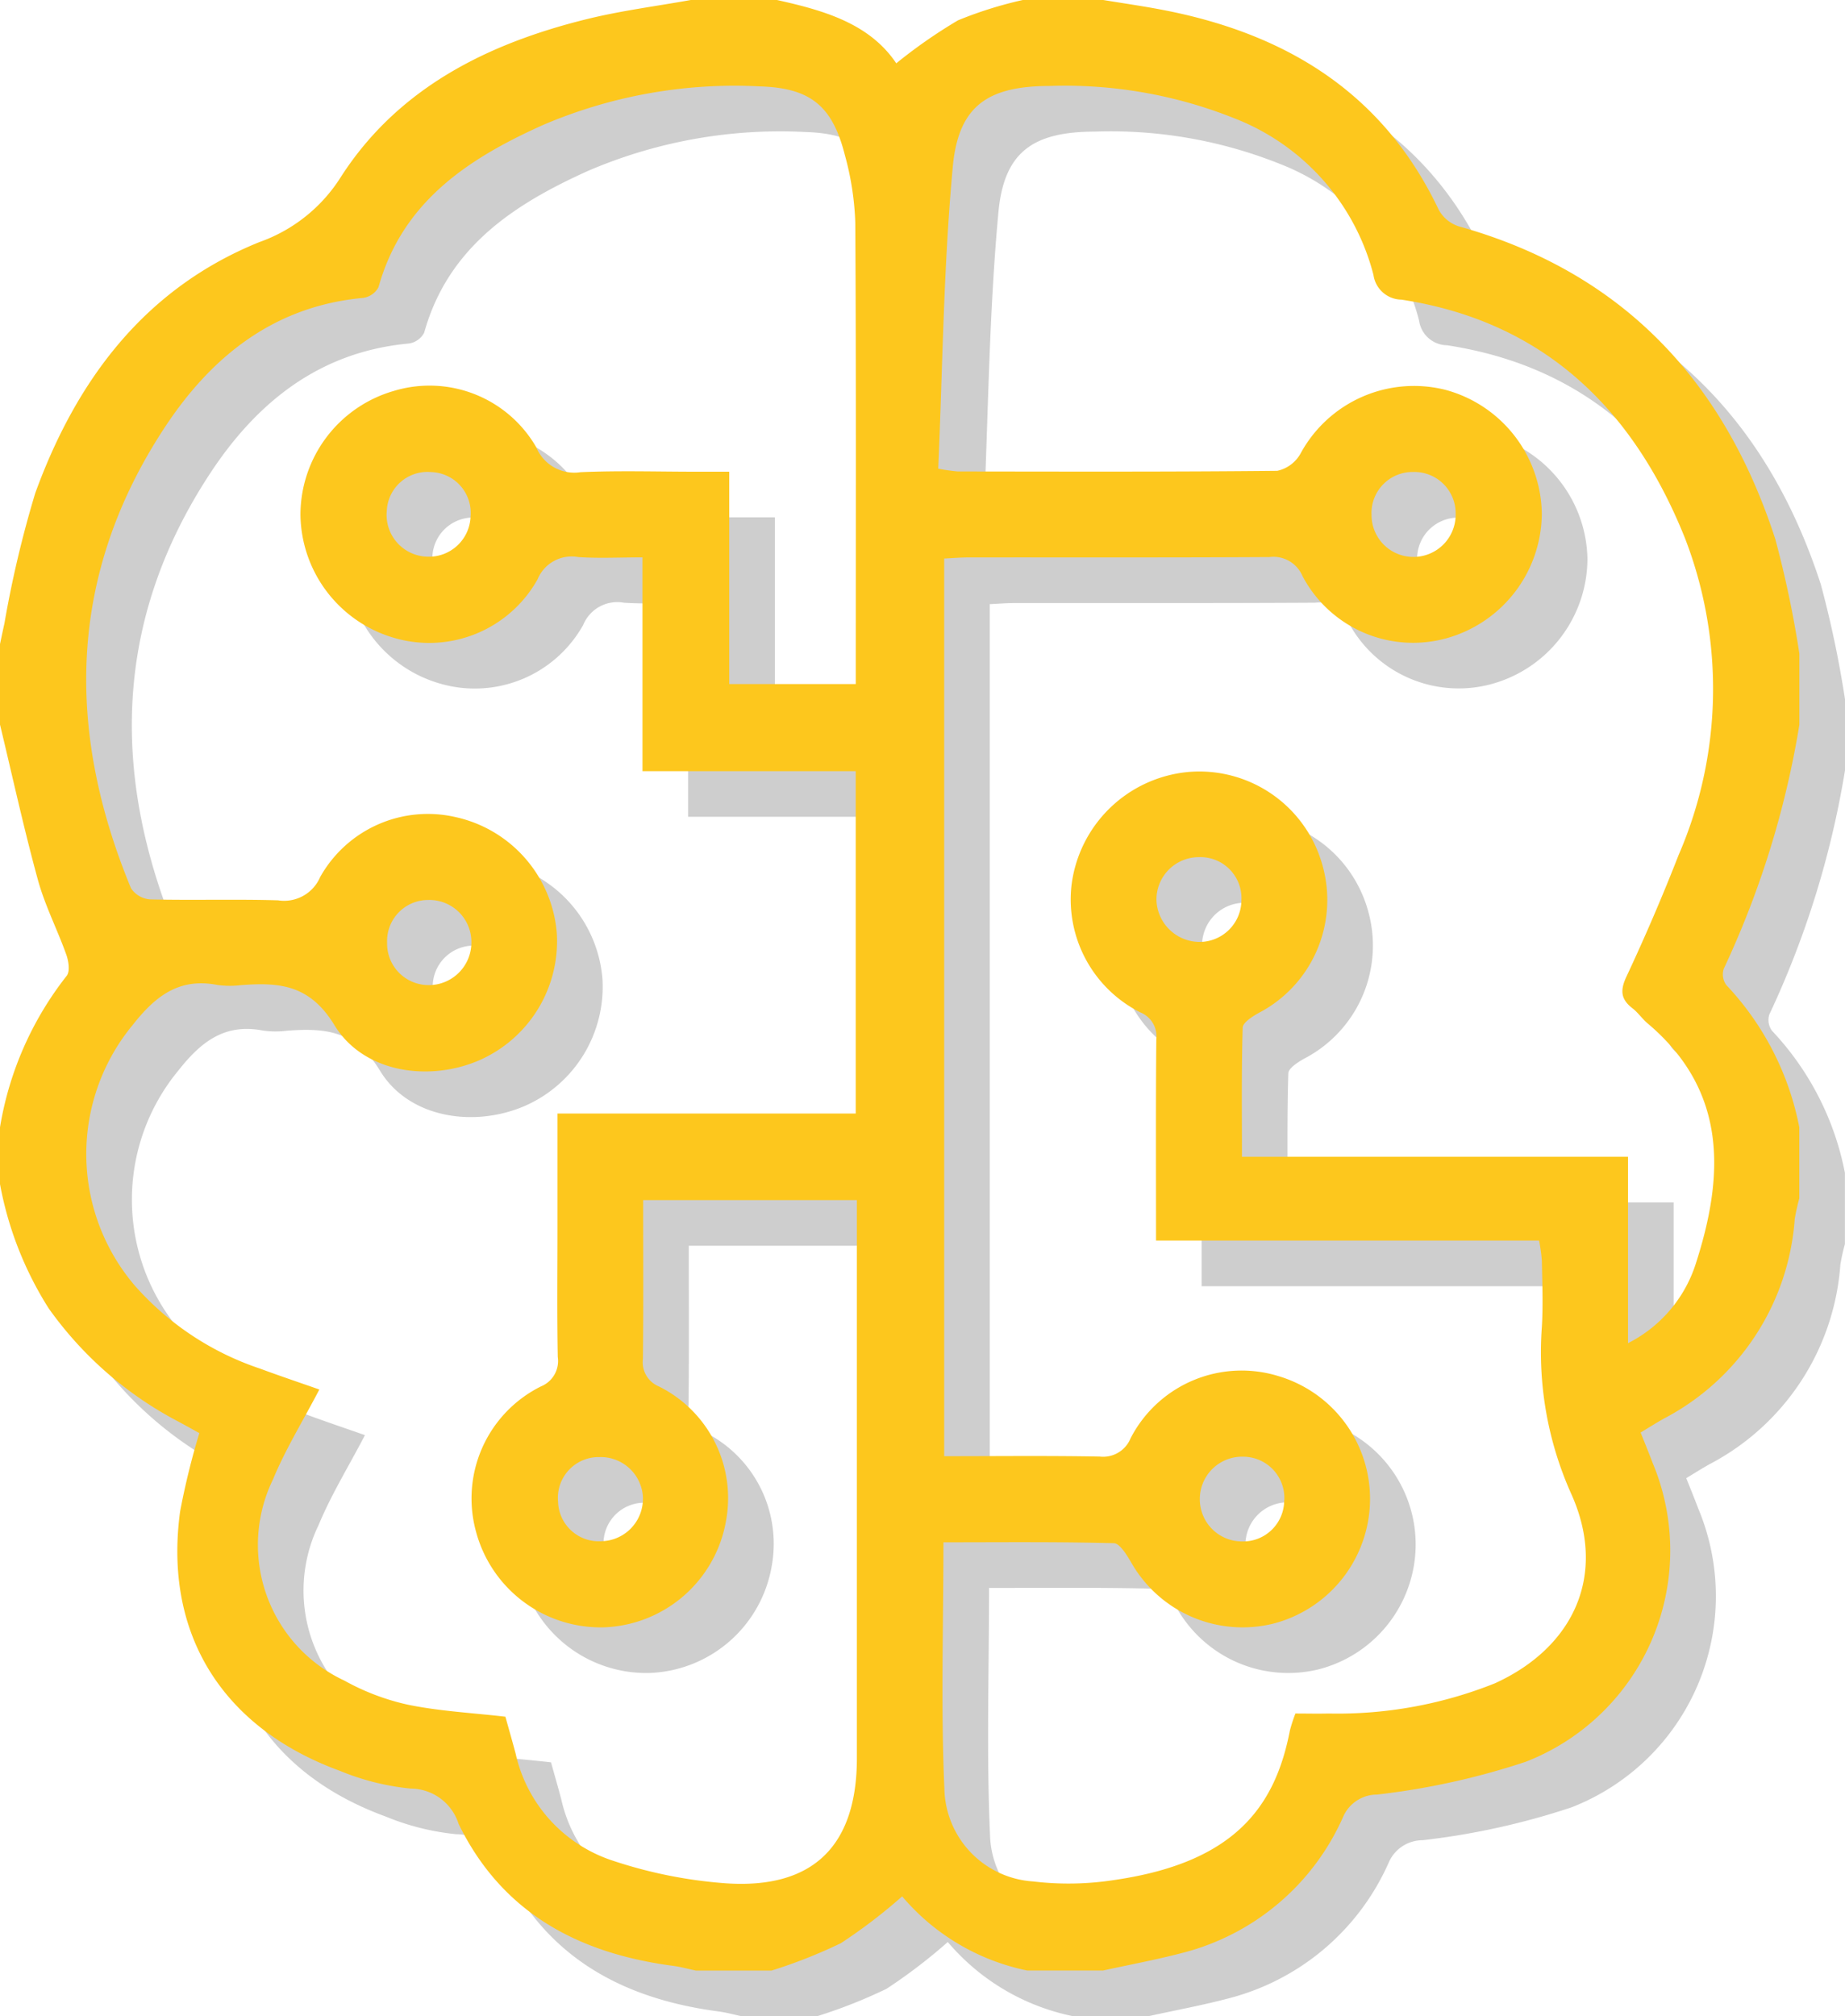
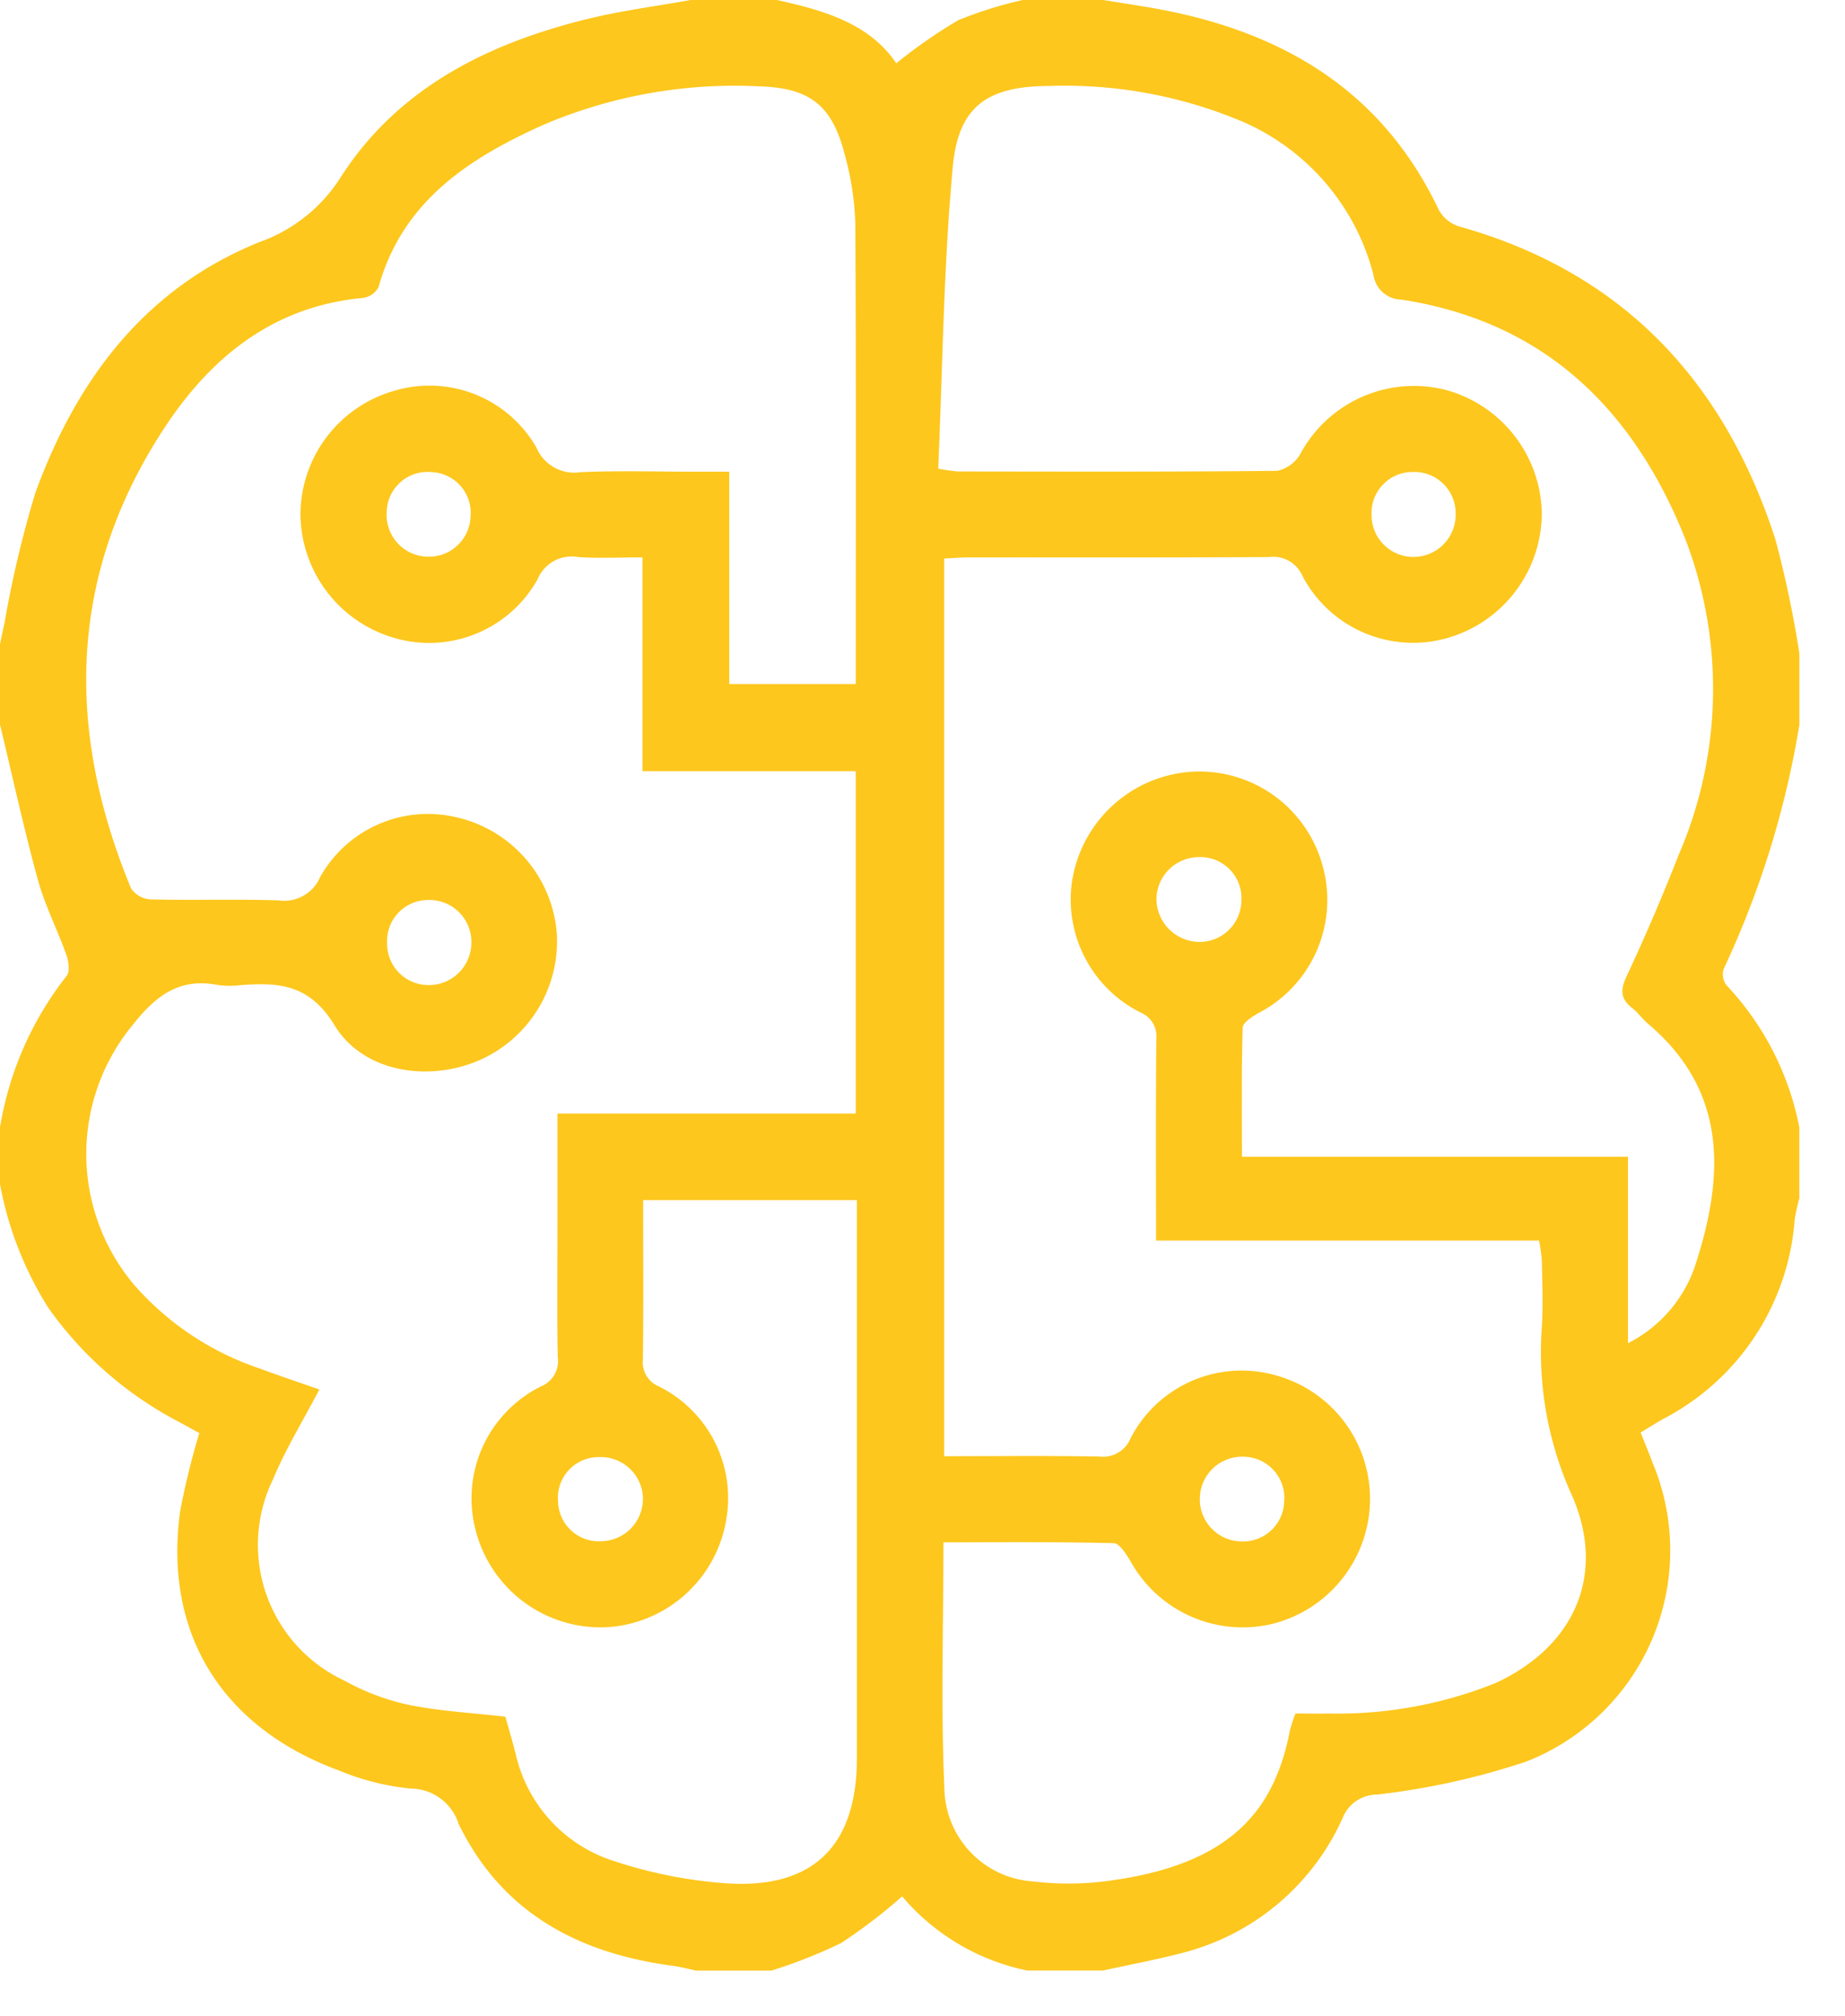
<svg xmlns="http://www.w3.org/2000/svg" id="Group_141" data-name="Group 141" width="80.887" height="88.361" viewBox="0 0 80.887 88.361">
  <g id="y9bgvu.tif" transform="translate(2 2)" opacity="0.195">
    <g id="Group_134" data-name="Group 134">
-       <path id="Path_183" data-name="Path 183" d="M-421.159,242h3.529c.846.139,1.7.262,2.538.421,5.423,1.028,9.719,3.612,12.17,8.777a1.539,1.539,0,0,0,.878.723c7.161,2,11.622,6.76,13.873,13.7a46.293,46.293,0,0,1,1.058,5.029v3.114a40.5,40.5,0,0,1-3.317,10.7.8.8,0,0,0,.114.711,12.555,12.555,0,0,1,3.2,6.236v3.114a8.848,8.848,0,0,0-.2.9,10.738,10.738,0,0,1-5.7,8.732c-.354.194-.694.413-1.057.63.2.5.368.912.526,1.33a9.936,9.936,0,0,1-5.559,13.1,32.217,32.217,0,0,1-6.523,1.439,1.62,1.62,0,0,0-1.478.957,10.551,10.551,0,0,1-7.016,5.972c-1.16.307-2.344.524-3.518.783h-3.322a9.747,9.747,0,0,1-5.485-3.25,23.588,23.588,0,0,1-2.686,2.051,22.188,22.188,0,0,1-3.039,1.2h-3.322c-.333-.07-.662-.163-1-.207-4.148-.546-7.5-2.325-9.4-6.222a2.216,2.216,0,0,0-2.1-1.547,10.882,10.882,0,0,1-3.1-.776c-5.18-1.891-7.736-6.026-7.009-11.368a32.647,32.647,0,0,1,.843-3.436c-.29-.16-.586-.327-.887-.488a16.157,16.157,0,0,1-5.722-4.986A15.355,15.355,0,0,1-466,293.9v-2.491a14.546,14.546,0,0,1,2.924-6.639c.152-.187.084-.644-.017-.928-.393-1.1-.939-2.159-1.247-3.283-.616-2.248-1.113-4.528-1.66-6.8v-3.529c.064-.3.125-.6.192-.894a47.914,47.914,0,0,1,1.353-5.721c1.8-4.947,4.794-8.974,9.834-11.007a6.953,6.953,0,0,0,3.572-2.863c2.509-3.893,6.425-5.837,10.8-6.913,1.5-.368,3.036-.562,4.556-.836h3.737c2.067.457,4.075,1.029,5.25,2.779A22.353,22.353,0,0,1-424,242.891,17.5,17.5,0,0,1-421.159,242Zm-7.325,48.807V275.8h-9.349v-9.37c-1.021,0-1.92.047-2.812-.013a1.615,1.615,0,0,0-1.786.972,5.444,5.444,0,0,1-6.22,2.589,5.691,5.691,0,0,1-4.177-5.441,5.659,5.659,0,0,1,4.084-5.4,5.4,5.4,0,0,1,6.26,2.477,1.8,1.8,0,0,0,1.935,1.082c1.692-.075,3.389-.021,5.084-.021h1.436v9.307h5.547c0-6.8.019-13.5-.021-20.213a12.6,12.6,0,0,0-.455-2.964c-.546-2.164-1.508-2.952-3.738-3.019a21.341,21.341,0,0,0-9.515,1.7c-3.252,1.463-6.15,3.351-7.194,7.1a.907.907,0,0,1-.667.47c-3.918.359-6.668,2.576-8.717,5.694-4.223,6.426-4.349,13.218-1.467,20.184a1.107,1.107,0,0,0,.846.487c1.867.044,3.736-.016,5.6.04a1.718,1.718,0,0,0,1.848-1.024,5.413,5.413,0,0,1,5.93-2.625,5.676,5.676,0,0,1,4.445,5.114A5.7,5.7,0,0,1-445,288.477c-2.233.959-5.079.523-6.336-1.542-1.088-1.786-2.425-1.882-4.092-1.758a3.952,3.952,0,0,1-1.035-.006c-1.684-.33-2.726.49-3.721,1.755a8.881,8.881,0,0,0,.111,11.442,12.677,12.677,0,0,0,5.473,3.618c.858.318,1.726.609,2.6.916-.715,1.373-1.483,2.614-2.034,3.945a6.561,6.561,0,0,0,3.131,8.813,10.266,10.266,0,0,0,2.792,1.058c1.376.283,2.795.355,4.268.525.139.5.3,1.056.449,1.618a6.4,6.4,0,0,0,4.285,4.7,20.286,20.286,0,0,0,4.947.985c3.82.254,5.727-1.652,5.729-5.485q0-11.674,0-23.349V294.6h-9.37c0,2.355.016,4.661-.011,6.967a1.146,1.146,0,0,0,.7,1.2,5.465,5.465,0,0,1,2.947,5.873,5.639,5.639,0,0,1-5.328,4.685,5.656,5.656,0,0,1-5.633-4.182,5.483,5.483,0,0,1,2.851-6.38,1.2,1.2,0,0,0,.73-1.289c-.035-1.9-.013-3.8-.013-5.707v-4.96Zm3.617-28.266a7.831,7.831,0,0,0,.856.123c4.67.005,9.34.021,14.01-.028a1.543,1.543,0,0,0,1.017-.755,5.657,5.657,0,0,1,6.354-2.794,5.708,5.708,0,0,1,4.225,5.409,5.708,5.708,0,0,1-4.145,5.469,5.48,5.48,0,0,1-6.349-2.72,1.384,1.384,0,0,0-1.449-.829c-4.393.026-8.787.012-13.18.016-.364,0-.728.032-1.078.048v39.345c2.324,0,4.571-.026,6.816.016a1.3,1.3,0,0,0,1.358-.806,5.477,5.477,0,0,1,6.524-2.707,5.611,5.611,0,0,1,3.971,5.473,5.656,5.656,0,0,1-4.258,5.367,5.615,5.615,0,0,1-6.212-2.686c-.194-.329-.5-.837-.761-.844-2.475-.065-4.952-.038-7.471-.038,0,3.688-.116,7.249.042,10.8a4.157,4.157,0,0,0,3.887,4.063,13.052,13.052,0,0,0,3.606-.069c5.243-.771,7.01-3.216,7.654-6.544a6.737,6.737,0,0,1,.243-.747c.492,0,.972.012,1.451,0a18.563,18.563,0,0,0,7.293-1.323c3.5-1.594,4.925-4.8,3.35-8.3a15.162,15.162,0,0,1-1.29-7.325c.057-.965.017-1.937,0-2.905a7.484,7.484,0,0,0-.123-.876h-16.792c0-3.016-.014-5.918.012-8.819a1.132,1.132,0,0,0-.709-1.186,5.541,5.541,0,0,1-3.008-5.574,5.686,5.686,0,0,1,5.084-4.956,5.6,5.6,0,0,1,5.909,4.055,5.582,5.582,0,0,1-2.8,6.51c-.273.154-.682.417-.689.639-.056,1.854-.032,3.71-.032,5.66h16.925v8.168a5.92,5.92,0,0,0,2.944-3.4c1.273-3.9,1.452-7.634-2.085-10.616-.237-.2-.416-.47-.66-.659-.52-.4-.552-.789-.264-1.4q1.229-2.624,2.287-5.329a18.315,18.315,0,0,0,.283-13.859c-2.267-5.675-6.183-9.517-12.438-10.475a1.255,1.255,0,0,1-1.226-1.08,10.045,10.045,0,0,0-6.1-6.868A20,20,0,0,0-420,245.768c-2.683.008-3.981.864-4.228,3.535C-424.636,253.693-424.673,258.118-424.867,262.541Zm11.443,17.028a1.858,1.858,0,0,0-1.875,1.9,1.9,1.9,0,0,0,1.877,1.816,1.837,1.837,0,0,0,1.847-1.819A1.8,1.8,0,0,0-413.424,279.568Zm-33.785,5.608a1.867,1.867,0,0,0,1.875-1.831,1.844,1.844,0,0,0-1.895-1.9,1.8,1.8,0,0,0-1.8,1.873A1.816,1.816,0,0,0-447.208,285.176Zm1.84-20.548a1.79,1.79,0,0,0-1.723-1.937,1.786,1.786,0,0,0-1.951,1.7,1.832,1.832,0,0,0,1.77,2.007A1.826,1.826,0,0,0-445.369,264.628Zm39.5-.1a1.833,1.833,0,0,0,1.8,1.881,1.851,1.851,0,0,0,1.886-1.908,1.81,1.81,0,0,0-1.861-1.815A1.8,1.8,0,0,0-405.872,264.525Zm-3.826,43.219a1.807,1.807,0,0,0-1.769-1.9,1.855,1.855,0,0,0-1.934,1.865,1.847,1.847,0,0,0,1.845,1.848A1.8,1.8,0,0,0-409.7,307.744Zm-28.117-.1a1.854,1.854,0,0,0-1.911-1.784,1.787,1.787,0,0,0-1.811,1.954,1.788,1.788,0,0,0,1.928,1.732A1.857,1.857,0,0,0-437.814,307.648Z" transform="translate(466 -242)" />
-     </g>
+       </g>
  </g>
  <g id="y9bgvu.tif-2" data-name="y9bgvu.tif">
    <g id="Group_134-2" data-name="Group 134">
      <path id="Path_183-2" data-name="Path 183" d="M-421.159,242h3.529c.846.139,1.7.262,2.538.421,5.423,1.028,9.719,3.612,12.17,8.777a1.539,1.539,0,0,0,.878.723c7.161,2,11.622,6.76,13.873,13.7a46.293,46.293,0,0,1,1.058,5.029v3.114a40.5,40.5,0,0,1-3.317,10.7.8.8,0,0,0,.114.711,12.555,12.555,0,0,1,3.2,6.236v3.114a8.848,8.848,0,0,0-.2.9,10.738,10.738,0,0,1-5.7,8.732c-.354.194-.694.413-1.057.63.2.5.368.912.526,1.33a9.936,9.936,0,0,1-5.559,13.1,32.217,32.217,0,0,1-6.523,1.439,1.62,1.62,0,0,0-1.478.957,10.551,10.551,0,0,1-7.016,5.972c-1.16.307-2.344.524-3.518.783h-3.322a9.747,9.747,0,0,1-5.485-3.25,23.588,23.588,0,0,1-2.686,2.051,22.188,22.188,0,0,1-3.039,1.2h-3.322c-.333-.07-.662-.163-1-.207-4.148-.546-7.5-2.325-9.4-6.222a2.216,2.216,0,0,0-2.1-1.547,10.882,10.882,0,0,1-3.1-.776c-5.18-1.891-7.736-6.026-7.009-11.368a32.647,32.647,0,0,1,.843-3.436c-.29-.16-.586-.327-.887-.488a16.157,16.157,0,0,1-5.722-4.986A15.355,15.355,0,0,1-466,293.9v-2.491a14.546,14.546,0,0,1,2.924-6.639c.152-.187.084-.644-.017-.928-.393-1.1-.939-2.159-1.247-3.283-.616-2.248-1.113-4.528-1.66-6.8v-3.529c.064-.3.125-.6.192-.894a47.914,47.914,0,0,1,1.353-5.721c1.8-4.947,4.794-8.974,9.834-11.007a6.953,6.953,0,0,0,3.572-2.863c2.509-3.893,6.425-5.837,10.8-6.913,1.5-.368,3.036-.562,4.556-.836h3.737c2.067.457,4.075,1.029,5.25,2.779A22.353,22.353,0,0,1-424,242.891,17.5,17.5,0,0,1-421.159,242Zm-7.325,48.807V275.8h-9.349v-9.37c-1.021,0-1.92.047-2.812-.013a1.615,1.615,0,0,0-1.786.972,5.444,5.444,0,0,1-6.22,2.589,5.691,5.691,0,0,1-4.177-5.441,5.659,5.659,0,0,1,4.084-5.4,5.4,5.4,0,0,1,6.26,2.477,1.8,1.8,0,0,0,1.935,1.082c1.692-.075,3.389-.021,5.084-.021h1.436v9.307h5.547c0-6.8.019-13.5-.021-20.213a12.6,12.6,0,0,0-.455-2.964c-.546-2.164-1.508-2.952-3.738-3.019a21.341,21.341,0,0,0-9.515,1.7c-3.252,1.463-6.15,3.351-7.194,7.1a.907.907,0,0,1-.667.47c-3.918.359-6.668,2.576-8.717,5.694-4.223,6.426-4.349,13.218-1.467,20.184a1.107,1.107,0,0,0,.846.487c1.867.044,3.736-.016,5.6.04a1.718,1.718,0,0,0,1.848-1.024,5.413,5.413,0,0,1,5.93-2.625,5.676,5.676,0,0,1,4.445,5.114A5.7,5.7,0,0,1-445,288.477c-2.233.959-5.079.523-6.336-1.542-1.088-1.786-2.425-1.882-4.092-1.758a3.952,3.952,0,0,1-1.035-.006c-1.684-.33-2.726.49-3.721,1.755a8.881,8.881,0,0,0,.111,11.442,12.677,12.677,0,0,0,5.473,3.618c.858.318,1.726.609,2.6.916-.715,1.373-1.483,2.614-2.034,3.945a6.561,6.561,0,0,0,3.131,8.813,10.266,10.266,0,0,0,2.792,1.058c1.376.283,2.795.355,4.268.525.139.5.3,1.056.449,1.618a6.4,6.4,0,0,0,4.285,4.7,20.286,20.286,0,0,0,4.947.985c3.82.254,5.727-1.652,5.729-5.485q0-11.674,0-23.349V294.6h-9.37c0,2.355.016,4.661-.011,6.967a1.146,1.146,0,0,0,.7,1.2,5.465,5.465,0,0,1,2.947,5.873,5.639,5.639,0,0,1-5.328,4.685,5.656,5.656,0,0,1-5.633-4.182,5.483,5.483,0,0,1,2.851-6.38,1.2,1.2,0,0,0,.73-1.289c-.035-1.9-.013-3.8-.013-5.707v-4.96Zm3.617-28.266a7.831,7.831,0,0,0,.856.123c4.67.005,9.34.021,14.01-.028a1.543,1.543,0,0,0,1.017-.755,5.657,5.657,0,0,1,6.354-2.794,5.708,5.708,0,0,1,4.225,5.409,5.708,5.708,0,0,1-4.145,5.469,5.48,5.48,0,0,1-6.349-2.72,1.384,1.384,0,0,0-1.449-.829c-4.393.026-8.787.012-13.18.016-.364,0-.728.032-1.078.048v39.345c2.324,0,4.571-.026,6.816.016a1.3,1.3,0,0,0,1.358-.806,5.477,5.477,0,0,1,6.524-2.707,5.611,5.611,0,0,1,3.971,5.473,5.656,5.656,0,0,1-4.258,5.367,5.615,5.615,0,0,1-6.212-2.686c-.194-.329-.5-.837-.761-.844-2.475-.065-4.952-.038-7.471-.038,0,3.688-.116,7.249.042,10.8a4.157,4.157,0,0,0,3.887,4.063,13.052,13.052,0,0,0,3.606-.069c5.243-.771,7.01-3.216,7.654-6.544a6.737,6.737,0,0,1,.243-.747c.492,0,.972.012,1.451,0a18.563,18.563,0,0,0,7.293-1.323c3.5-1.594,4.925-4.8,3.35-8.3a15.162,15.162,0,0,1-1.29-7.325c.057-.965.017-1.937,0-2.905a7.484,7.484,0,0,0-.123-.876h-16.792c0-3.016-.014-5.918.012-8.819a1.132,1.132,0,0,0-.709-1.186,5.541,5.541,0,0,1-3.008-5.574,5.686,5.686,0,0,1,5.084-4.956,5.6,5.6,0,0,1,5.909,4.055,5.582,5.582,0,0,1-2.8,6.51c-.273.154-.682.417-.689.639-.056,1.854-.032,3.71-.032,5.66h16.925v8.168a5.92,5.92,0,0,0,2.944-3.4c1.273-3.9,1.452-7.634-2.085-10.616-.237-.2-.416-.47-.66-.659-.52-.4-.552-.789-.264-1.4q1.229-2.624,2.287-5.329a18.315,18.315,0,0,0,.283-13.859c-2.267-5.675-6.183-9.517-12.438-10.475a1.255,1.255,0,0,1-1.226-1.08,10.045,10.045,0,0,0-6.1-6.868A20,20,0,0,0-420,245.768c-2.683.008-3.981.864-4.228,3.535C-424.636,253.693-424.673,258.118-424.867,262.541Zm11.443,17.028a1.858,1.858,0,0,0-1.875,1.9,1.9,1.9,0,0,0,1.877,1.816,1.837,1.837,0,0,0,1.847-1.819A1.8,1.8,0,0,0-413.424,279.568Zm-33.785,5.608a1.867,1.867,0,0,0,1.875-1.831,1.844,1.844,0,0,0-1.895-1.9,1.8,1.8,0,0,0-1.8,1.873A1.816,1.816,0,0,0-447.208,285.176Zm1.84-20.548a1.79,1.79,0,0,0-1.723-1.937,1.786,1.786,0,0,0-1.951,1.7,1.832,1.832,0,0,0,1.77,2.007A1.826,1.826,0,0,0-445.369,264.628Zm39.5-.1a1.833,1.833,0,0,0,1.8,1.881,1.851,1.851,0,0,0,1.886-1.908,1.81,1.81,0,0,0-1.861-1.815A1.8,1.8,0,0,0-405.872,264.525Zm-3.826,43.219a1.807,1.807,0,0,0-1.769-1.9,1.855,1.855,0,0,0-1.934,1.865,1.847,1.847,0,0,0,1.845,1.848A1.8,1.8,0,0,0-409.7,307.744Zm-28.117-.1a1.854,1.854,0,0,0-1.911-1.784,1.787,1.787,0,0,0-1.811,1.954,1.788,1.788,0,0,0,1.928,1.732A1.857,1.857,0,0,0-437.814,307.648Z" transform="translate(466 -242)" fill="#fdc71d" />
    </g>
  </g>
</svg>